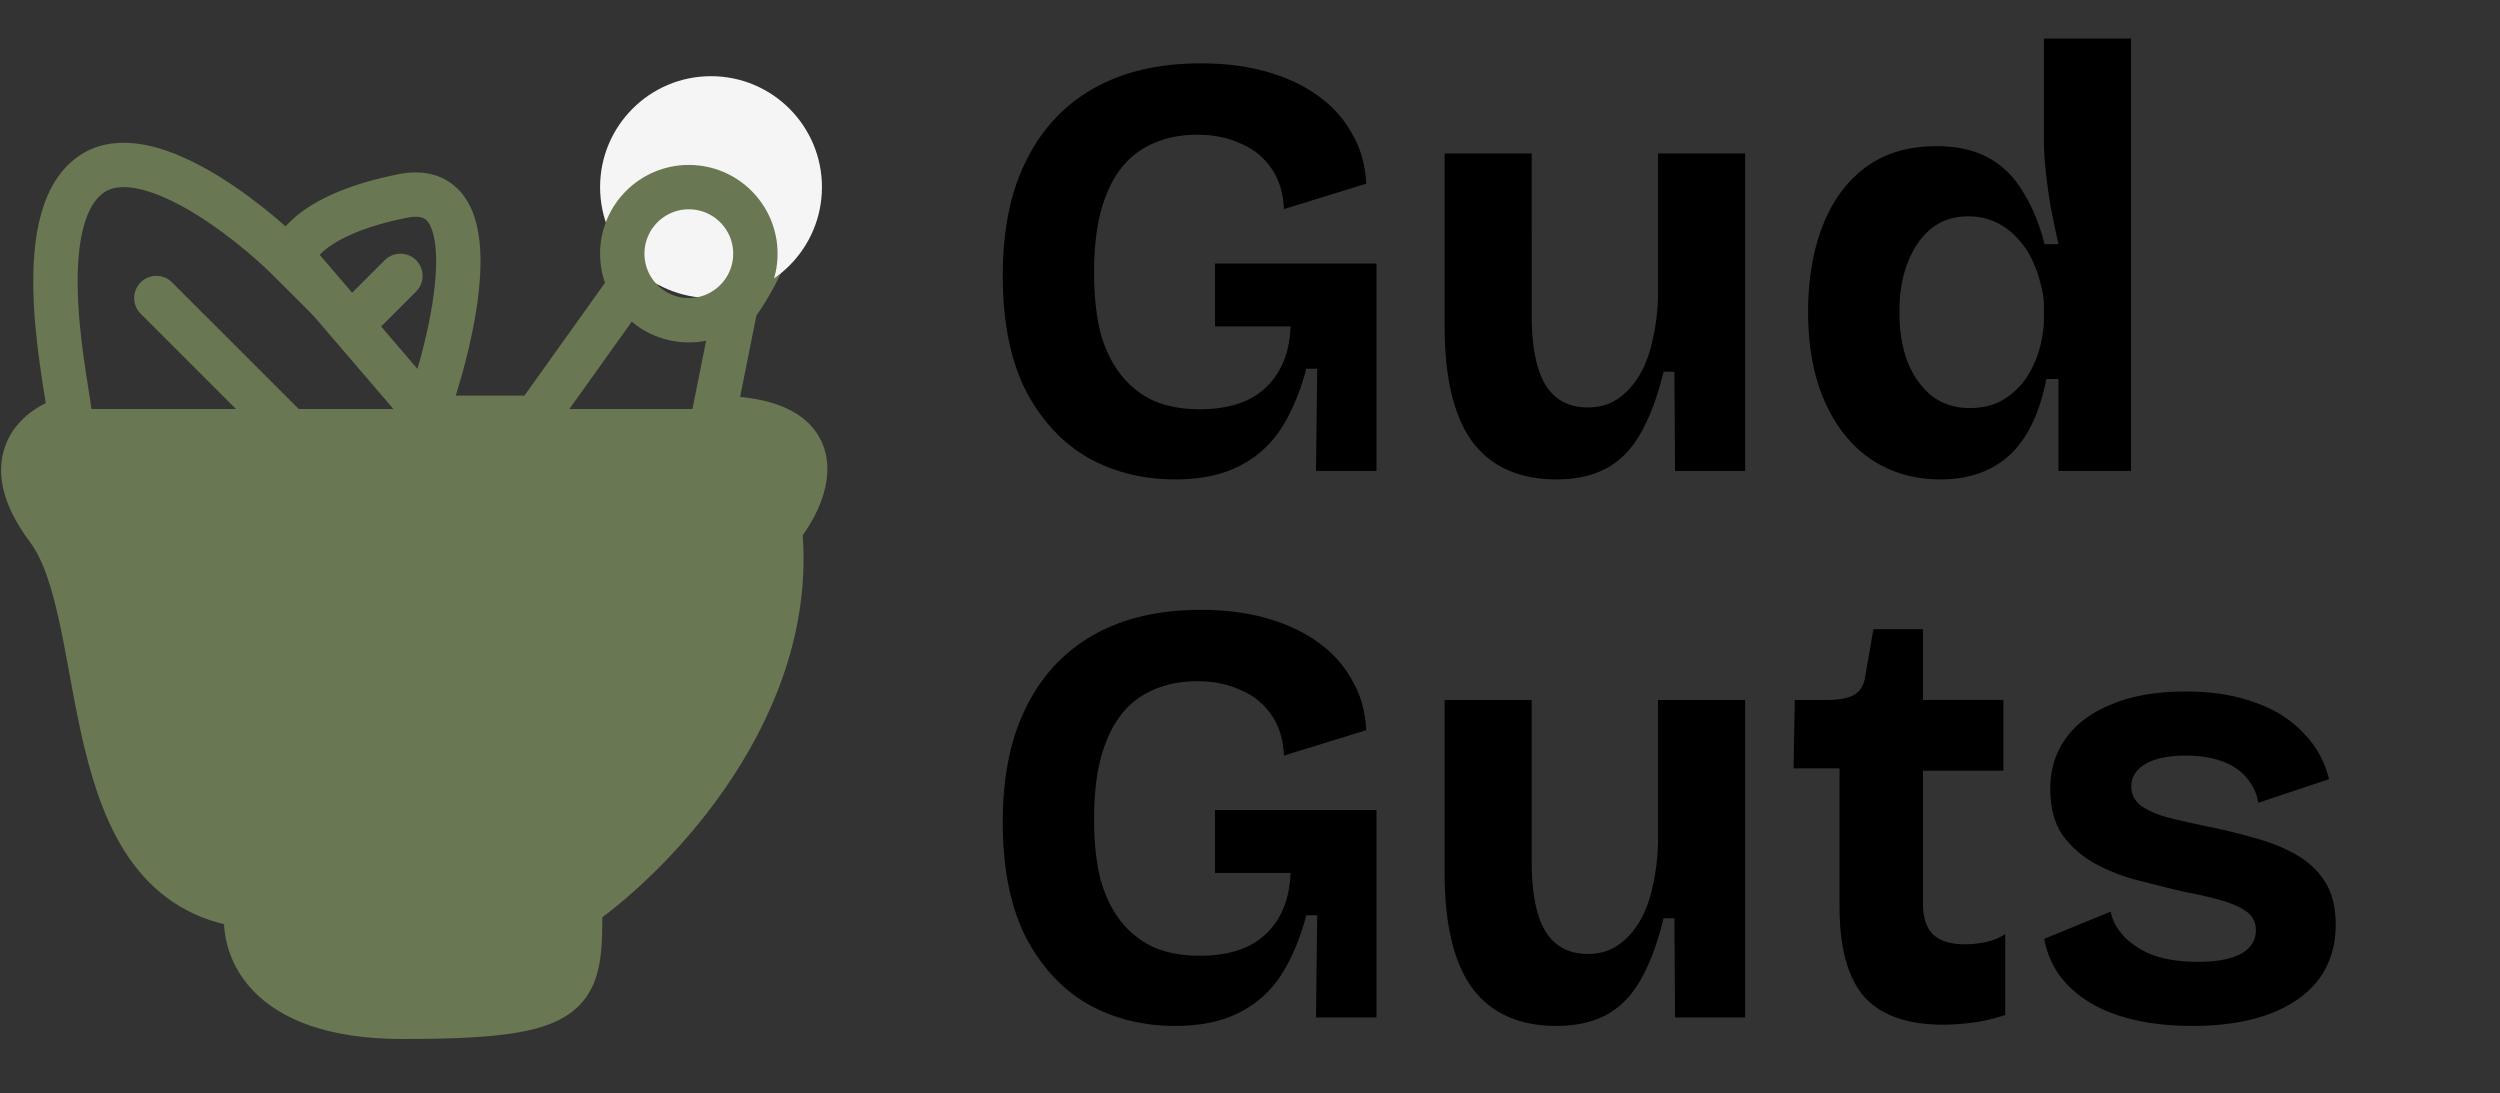
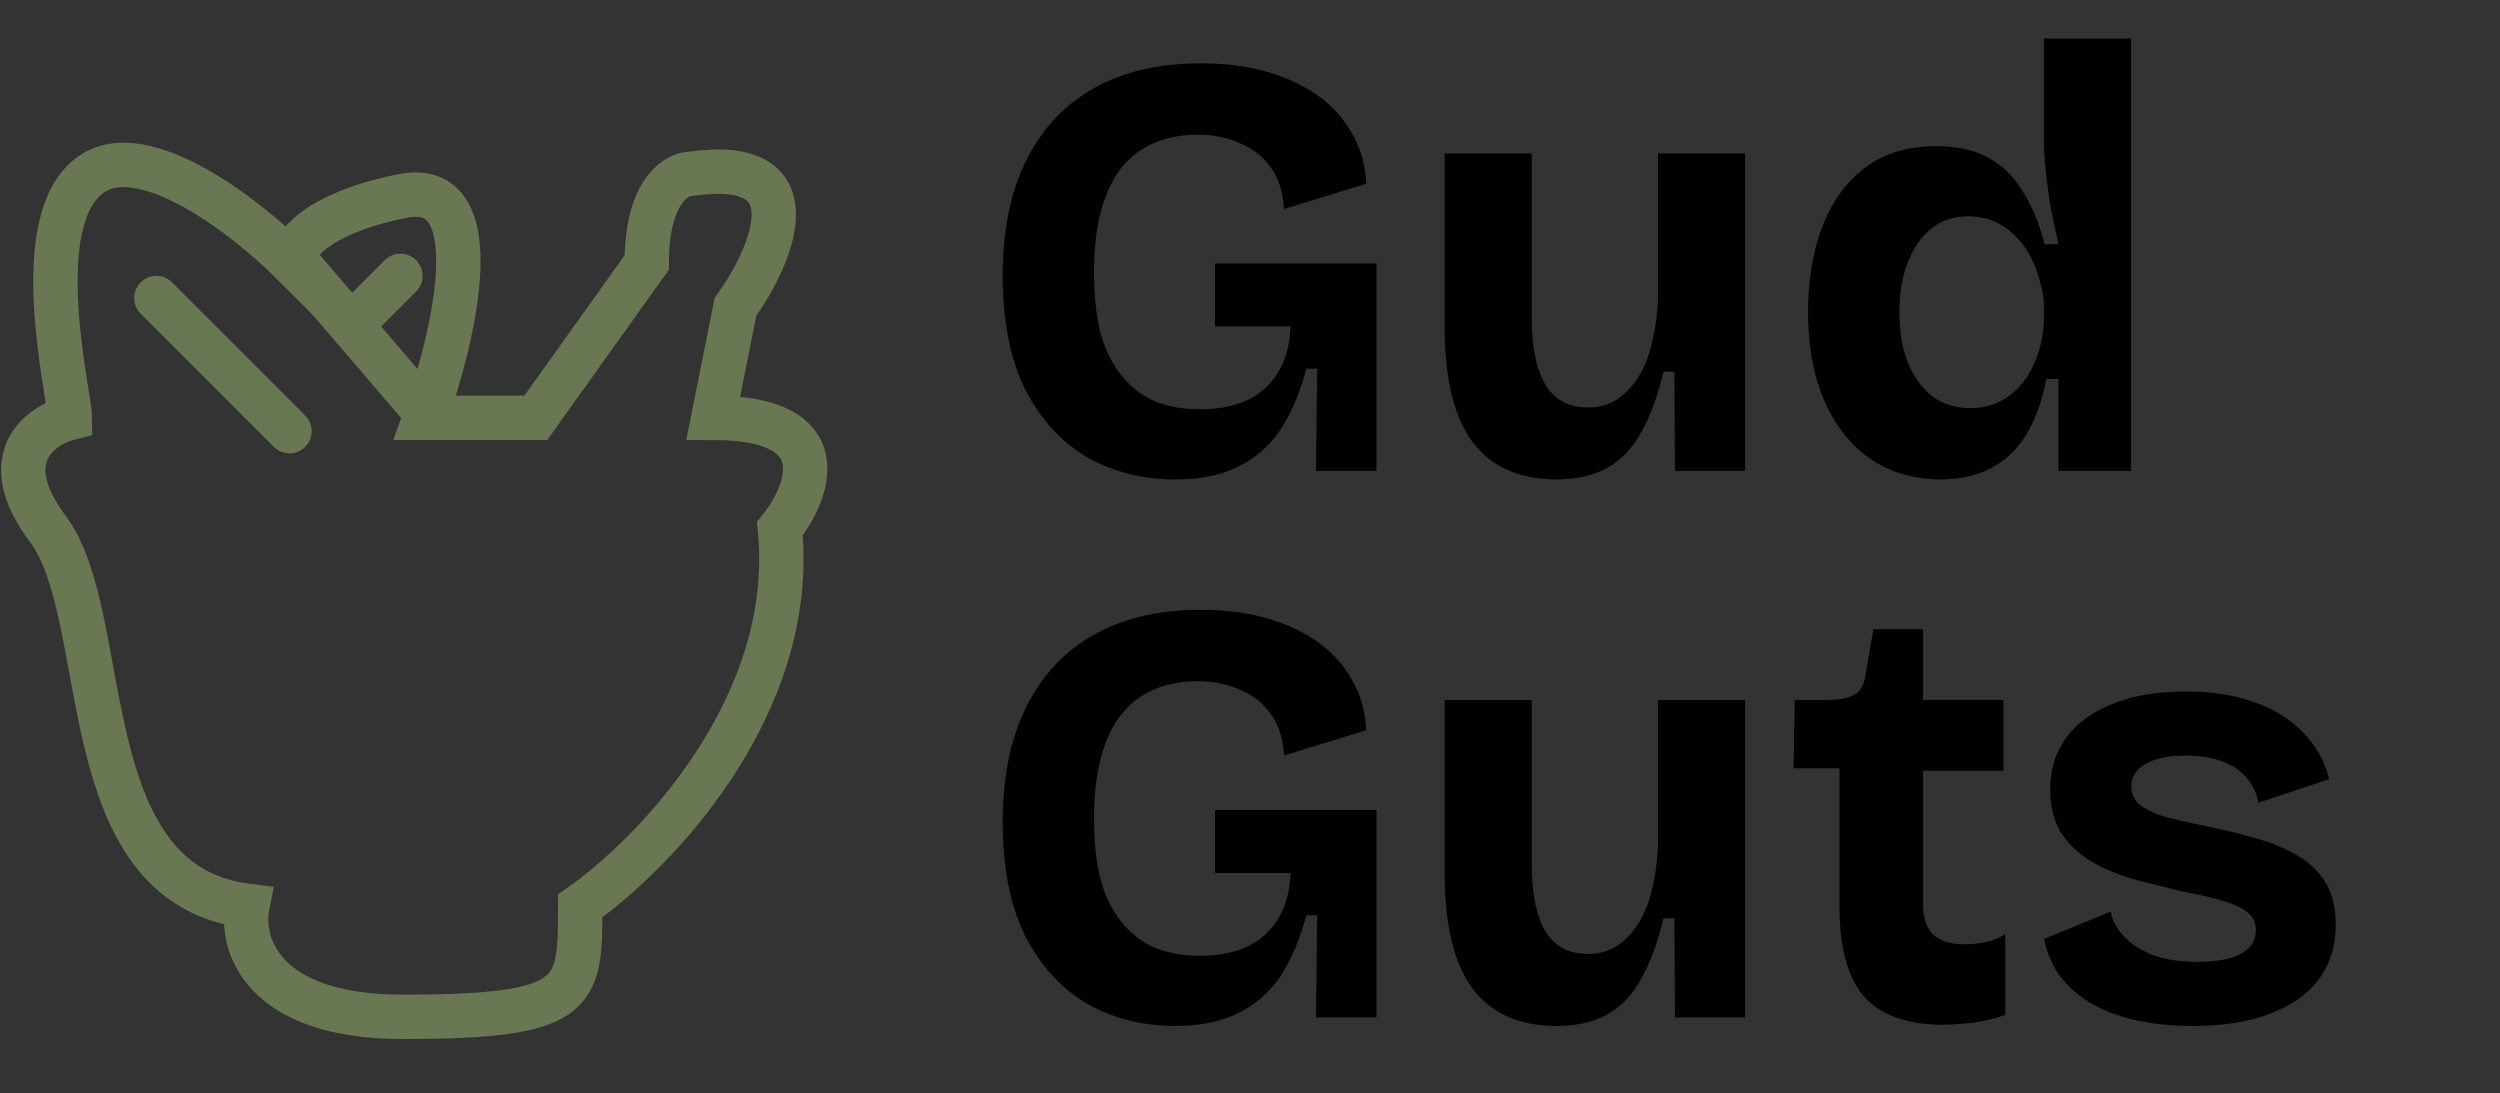
<svg xmlns="http://www.w3.org/2000/svg" width="430" height="188" fill="none">
  <rect width="100%" height="100%" fill="#333333" stroke="none" />
  <path stroke="#697753" stroke-linecap="round" stroke-linejoin="round" stroke-width="7.632" d="m26.896 51.264 22.896 22.895" />
  <path stroke="#697753" stroke-width="7.632" d="M8.212 90.945c-9.159-12.211-1.272-17.808 3.816-19.08 0-3.816-7.633-34.344 3.815-41.976C25 23.784 42.555 37.521 50.187 45.153c0-2.544 3.816-8.395 19.08-11.448 15.263-3.053 8.904 24.168 3.816 38.16h19.08l19.079-26.712c0-12.211 5.088-15.264 7.632-15.264 21.37-3.053 13.992 13.992 7.632 22.896l-3.816 19.08c21.37 0 16.536 12.72 11.448 19.08 3.053 30.528-21.624 55.967-34.344 64.871 0 15.264 0 19.08-30.528 19.08-24.422 0-27.983-12.72-26.711-19.08C12.027 152 19.66 106.209 8.212 90.945Z" />
-   <path fill="#697753" d="M129.927 70.343H11.632L4 77.975l3.816 7.632 15.264 57.24 19.08 11.448 3.816 15.264 26.712 3.816 22.895-3.816 11.448-22.896 19.08-19.08 11.448-49.608-7.632-7.632Z" />
  <path stroke="#697753" stroke-width="7.632" d="m49.792 43.632 22.896 26.711" />
  <path stroke="#697753" stroke-linecap="round" stroke-linejoin="round" stroke-width="7.632" d="m61.24 55.08 7.631-7.632" />
-   <circle cx="122.295" cy="32.184" r="15.264" fill="#F5F5F5" stroke="#F5F5F5" stroke-width="7.632" />
-   <circle cx="118.479" cy="43.632" r="11.448" stroke="#697753" stroke-width="7.632" />
  <path fill="#000" d="M202.117 82.456c-5.616 0-10.678-1.283-15.185-3.848-4.438-2.635-7.974-6.518-10.609-11.65-2.566-5.2-3.849-11.718-3.849-19.553 0-5.756.728-10.852 2.184-15.29 1.526-4.507 3.71-8.32 6.553-11.441 2.912-3.19 6.483-5.617 10.713-7.28 4.23-1.665 9.118-2.497 14.666-2.497 4.16 0 7.939.485 11.337 1.456 3.397.97 6.344 2.358 8.841 4.16 2.496 1.803 4.437 3.988 5.824 6.553 1.456 2.496 2.254 5.34 2.392 8.529l-14.145 4.369c-.139-2.913-.901-5.305-2.288-7.177-1.318-1.872-3.086-3.26-5.305-4.16-2.149-.971-4.576-1.457-7.28-1.457-3.745 0-6.969.867-9.673 2.6-2.635 1.665-4.646 4.265-6.033 7.801-1.387 3.467-2.08 7.87-2.08 13.21 0 4.09.381 7.627 1.144 10.609.832 2.912 2.045 5.339 3.64 7.28 1.595 1.942 3.502 3.398 5.721 4.369 2.219.901 4.784 1.352 7.697 1.352 3.051 0 5.686-.486 7.904-1.456 2.289-1.04 4.091-2.6 5.409-4.68 1.387-2.15 2.15-4.854 2.288-8.113h-13.001V45.324h27.771V81h-10.401l.208-17.578h-1.873c-1.109 4.16-2.6 7.662-4.472 10.505-1.872 2.774-4.299 4.889-7.281 6.345-2.912 1.456-6.518 2.184-10.817 2.184Zm65.6 0c-6.379 0-11.199-2.15-14.458-6.449-3.189-4.368-4.784-10.99-4.784-19.866V26.396h14.977V54.27c0 5.34.798 9.327 2.393 11.962 1.595 2.565 4.021 3.848 7.28 3.848 1.942 0 3.641-.485 5.097-1.456 1.456-.971 2.704-2.323 3.744-4.057 1.04-1.733 1.803-3.779 2.289-6.136.554-2.358.866-4.889.936-7.593V26.394h14.977V81h-12.065l-.104-17.058h-1.872c-1.04 4.3-2.358 7.836-3.953 10.61-1.525 2.704-3.501 4.714-5.928 6.032-2.358 1.248-5.201 1.872-8.529 1.872Zm66.054 0c-4.577 0-8.598-1.179-12.065-3.536-3.398-2.358-6.033-5.686-7.905-9.985-1.872-4.3-2.808-9.396-2.808-15.29 0-5.547.832-10.47 2.496-14.77 1.664-4.298 4.126-7.661 7.385-10.088 3.259-2.427 7.315-3.64 12.169-3.64 3.536 0 6.518.658 8.945 1.976 2.427 1.317 4.403 3.259 5.928 5.824 1.595 2.496 2.843 5.513 3.745 9.05h2.392a370.278 370.278 0 0 1-1.352-6.45c-.347-2.15-.624-4.195-.832-6.136-.208-1.942-.312-3.64-.312-5.097V6.633h14.977V81h-12.481V65.19h-2.08c-.763 3.883-1.942 7.108-3.537 9.673-1.594 2.566-3.64 4.473-6.136 5.721-2.427 1.248-5.27 1.872-8.529 1.872Zm4.992-12.273c2.289 0 4.23-.486 5.825-1.456a12.742 12.742 0 0 0 3.952-3.745 17.728 17.728 0 0 0 2.289-5.096c.485-1.872.728-3.606.728-5.2v-1.977c0-1.317-.208-2.67-.624-4.056a19.722 19.722 0 0 0-1.561-4.265 13.876 13.876 0 0 0-2.6-3.64 11.29 11.29 0 0 0-3.64-2.6c-1.387-.624-2.912-.936-4.577-.936-2.496 0-4.611.693-6.344 2.08-1.734 1.387-3.086 3.328-4.057 5.824-.97 2.427-1.456 5.27-1.456 8.53 0 3.328.486 6.24 1.456 8.736 1.04 2.496 2.462 4.438 4.265 5.825 1.803 1.317 3.917 1.976 6.344 1.976ZM202.117 176.456c-5.616 0-10.678-1.283-15.185-3.848-4.438-2.635-7.974-6.518-10.609-11.649-2.566-5.201-3.849-11.719-3.849-19.554 0-5.756.728-10.852 2.184-15.29 1.526-4.507 3.71-8.321 6.553-11.441 2.912-3.19 6.483-5.617 10.713-7.281 4.23-1.664 9.118-2.496 14.666-2.496 4.16 0 7.939.485 11.337 1.456 3.397.971 6.344 2.358 8.841 4.161 2.496 1.802 4.437 3.987 5.824 6.552 1.456 2.496 2.254 5.339 2.392 8.529l-14.145 4.368c-.139-2.912-.901-5.304-2.288-7.176-1.318-1.872-3.086-3.259-5.305-4.161-2.149-.97-4.576-1.456-7.28-1.456-3.745 0-6.969.867-9.673 2.6-2.635 1.665-4.646 4.265-6.033 7.801-1.387 3.467-2.08 7.87-2.08 13.21 0 4.091.381 7.627 1.144 10.609.832 2.912 2.045 5.339 3.64 7.28 1.595 1.942 3.502 3.398 5.721 4.369 2.219.901 4.784 1.352 7.697 1.352 3.051 0 5.686-.485 7.904-1.456 2.289-1.04 4.091-2.6 5.409-4.681 1.387-2.149 2.15-4.854 2.288-8.113h-13.001v-10.817h27.771V175h-10.401l.208-17.578h-1.873c-1.109 4.161-2.6 7.662-4.472 10.505-1.872 2.774-4.299 4.889-7.281 6.345-2.912 1.456-6.518 2.184-10.817 2.184Zm65.6 0c-6.379 0-11.199-2.149-14.458-6.449-3.189-4.368-4.784-10.99-4.784-19.866v-29.746h14.977v27.874c0 5.34.798 9.327 2.393 11.962 1.595 2.565 4.021 3.848 7.28 3.848 1.942 0 3.641-.485 5.097-1.456 1.456-.971 2.704-2.323 3.744-4.057 1.04-1.733 1.803-3.779 2.289-6.136.554-2.358.866-4.889.936-7.593v-24.442h14.977V175h-12.065l-.104-17.058h-1.872c-1.04 4.299-2.358 7.836-3.953 10.609-1.525 2.705-3.501 4.715-5.928 6.033-2.358 1.248-5.201 1.872-8.529 1.872Zm66.47-.208c-6.102 0-10.609-1.595-13.521-4.784-2.843-3.259-4.265-8.425-4.265-15.498v-23.818h-7.905l.208-11.753h5.513c2.149 0 3.744-.313 4.784-.937 1.04-.624 1.665-1.768 1.873-3.432l1.352-7.801h8.529v12.17h13.833v12.169h-13.833v22.778c0 2.496.589 4.299 1.768 5.409 1.179 1.109 2.981 1.664 5.408 1.664a16.33 16.33 0 0 0 3.745-.416c1.248-.278 2.323-.728 3.224-1.352v13.937c-2.15.693-4.126 1.144-5.929 1.352-1.802.208-3.397.312-4.784.312Zm42.9.208c-3.675 0-7.003-.347-9.985-1.04-2.981-.693-5.547-1.699-7.697-3.016-2.149-1.318-3.883-2.878-5.2-4.681a15.532 15.532 0 0 1-2.6-6.24l11.441-4.681c.277 1.526 1.04 2.947 2.288 4.265 1.248 1.317 2.912 2.392 4.992 3.224 2.15.763 4.716 1.144 7.697 1.144 3.19 0 5.652-.451 7.385-1.352 1.734-.971 2.6-2.323 2.6-4.057 0-1.317-.485-2.357-1.456-3.12-.971-.763-2.392-1.421-4.264-1.976-1.872-.555-4.126-1.075-6.761-1.56a661.017 661.017 0 0 1-7.905-1.976 32.823 32.823 0 0 1-7.385-2.913c-2.218-1.248-4.056-2.877-5.512-4.888-1.387-2.08-2.08-4.715-2.08-7.905 0-3.328.901-6.241 2.704-8.737 1.803-2.496 4.438-4.438 7.905-5.824 3.467-1.457 7.697-2.185 12.689-2.185 4.507 0 8.46.624 11.857 1.873 3.398 1.178 6.172 2.912 8.321 5.2 2.219 2.219 3.71 4.889 4.473 8.009l-12.17 4.056a8.555 8.555 0 0 0-2.08-4.368c-1.04-1.248-2.461-2.184-4.264-2.808-1.734-.625-3.779-.937-6.137-.937-2.982 0-5.304.486-6.969 1.457-1.594.97-2.392 2.253-2.392 3.848 0 1.317.52 2.392 1.56 3.224 1.11.832 2.635 1.526 4.577 2.081 1.941.485 4.229 1.005 6.864 1.56a98.539 98.539 0 0 1 8.113 1.976c2.635.693 4.993 1.629 7.073 2.808 2.149 1.179 3.848 2.739 5.096 4.681 1.249 1.941 1.873 4.437 1.873 7.488 0 3.606-.971 6.726-2.913 9.361-1.941 2.566-4.749 4.542-8.424 5.929-3.676 1.387-8.113 2.08-13.314 2.08Z" />
</svg>